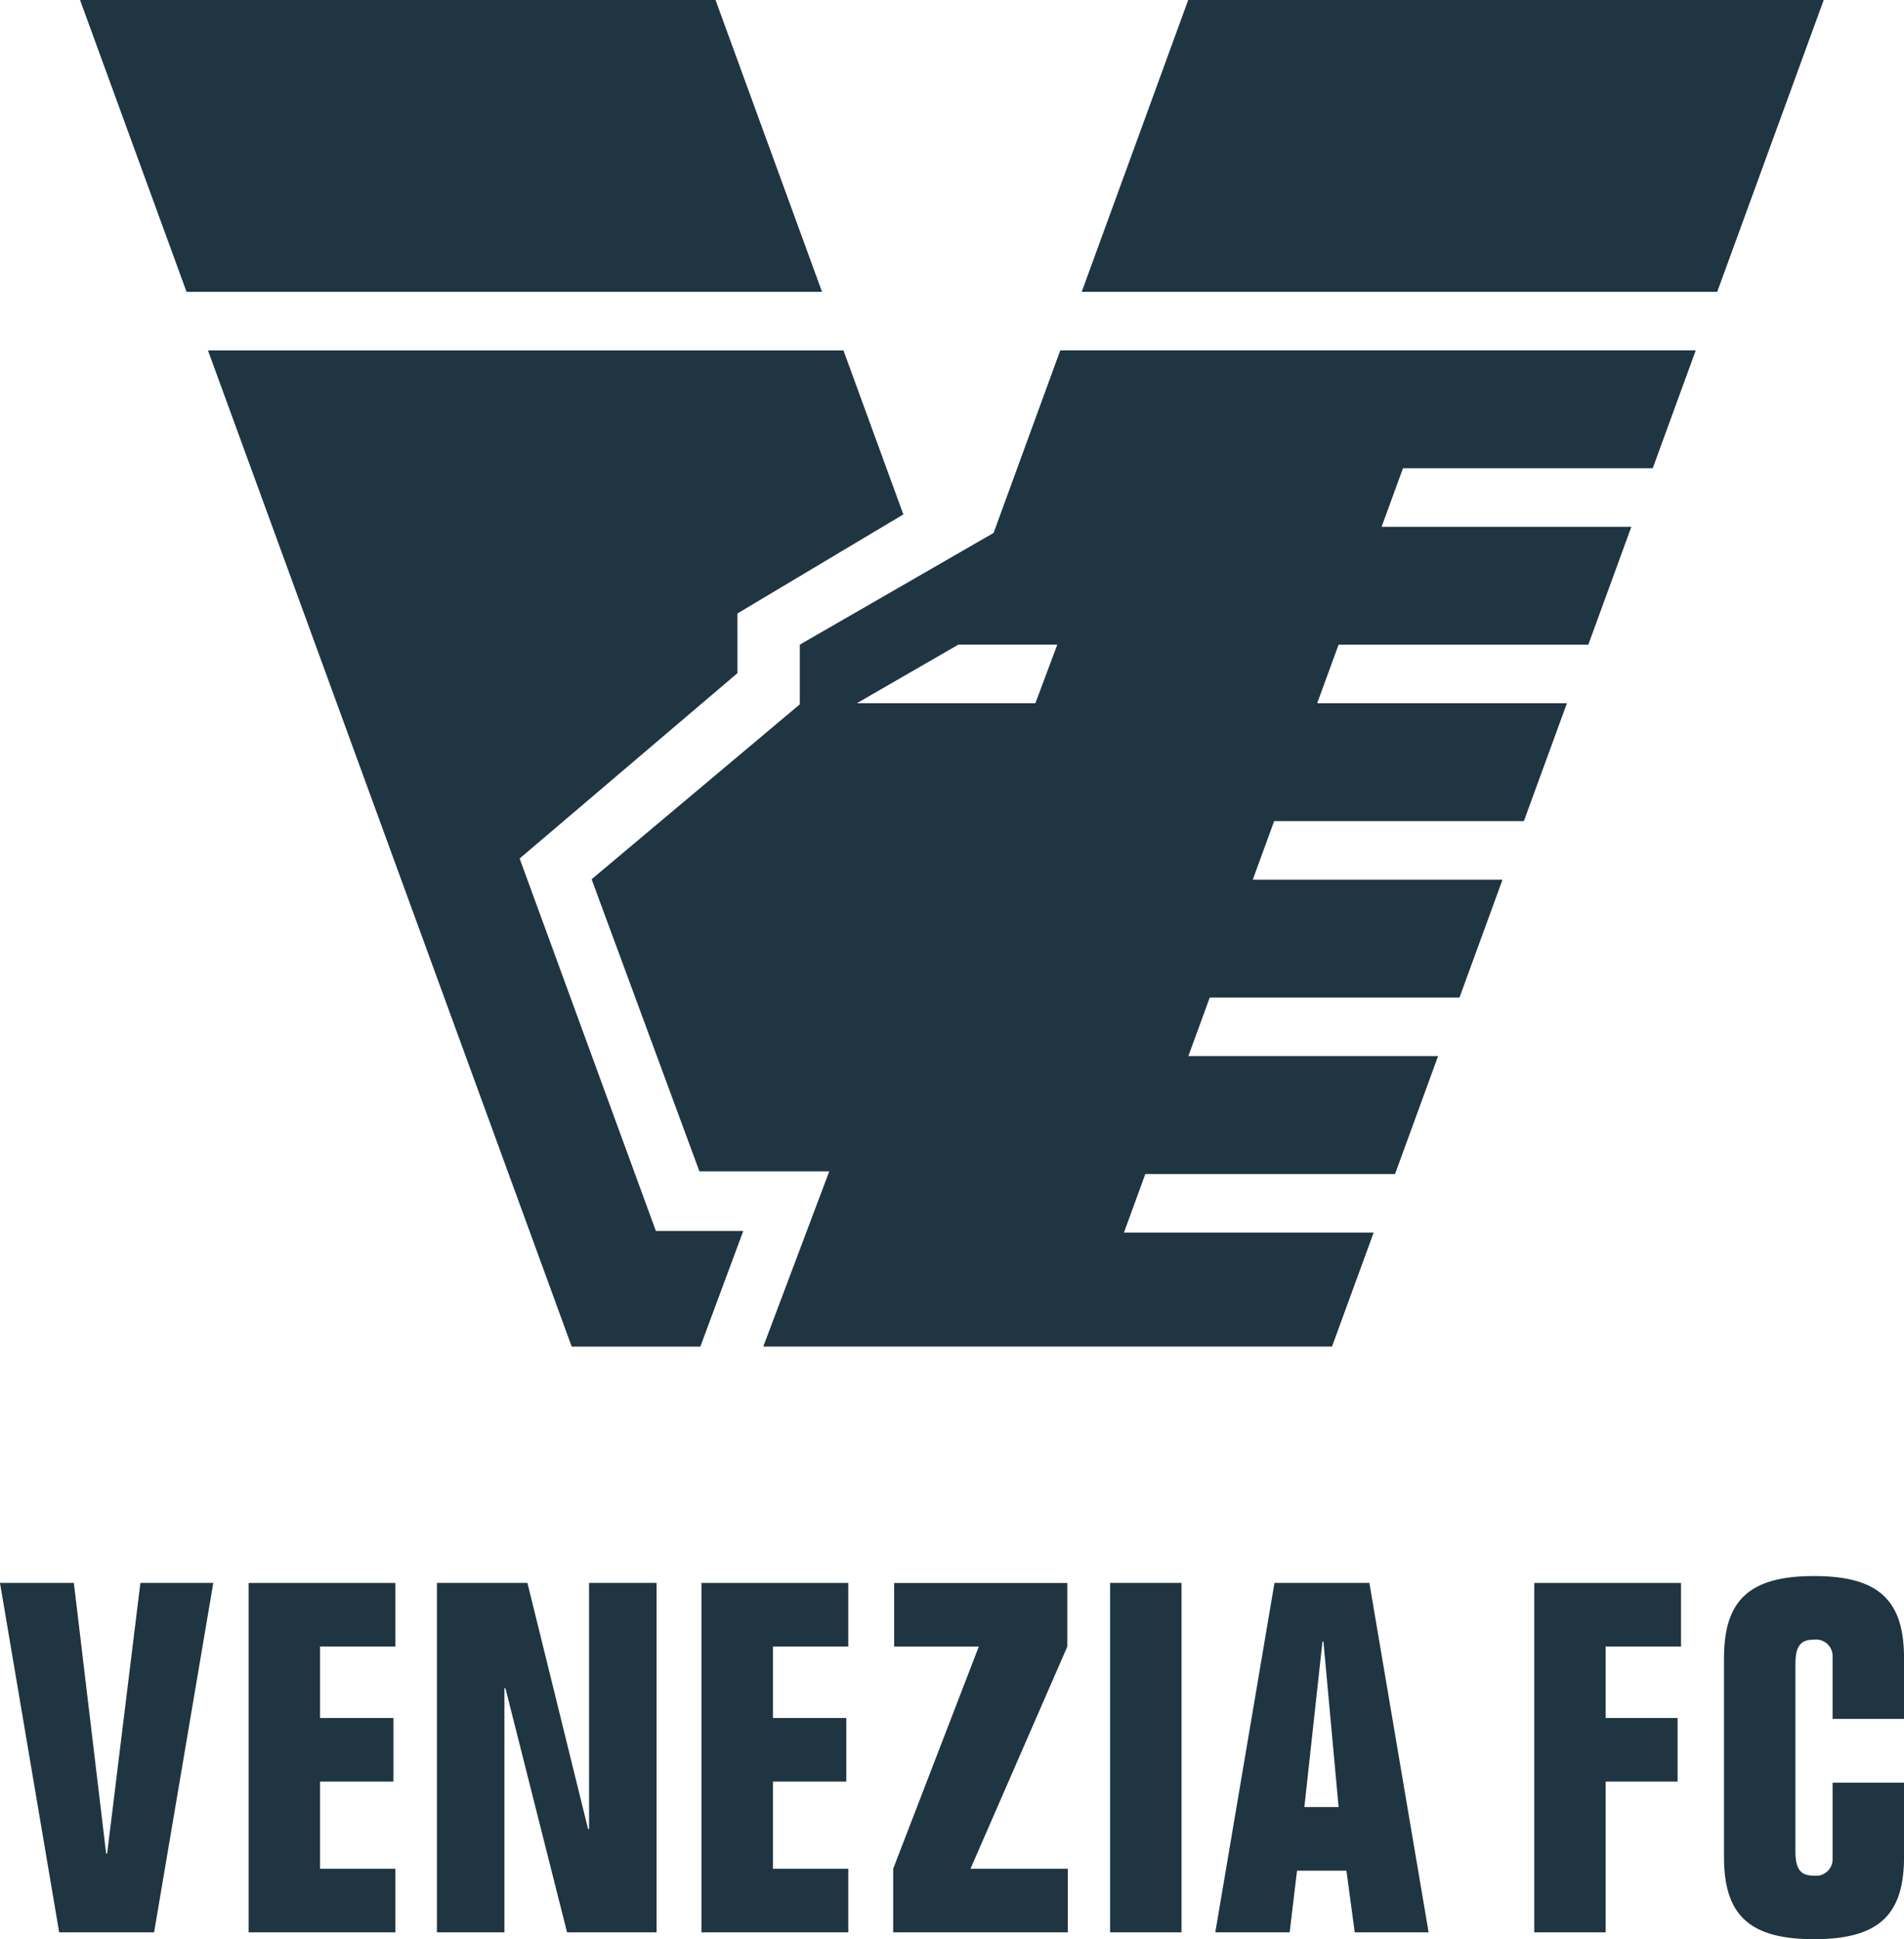
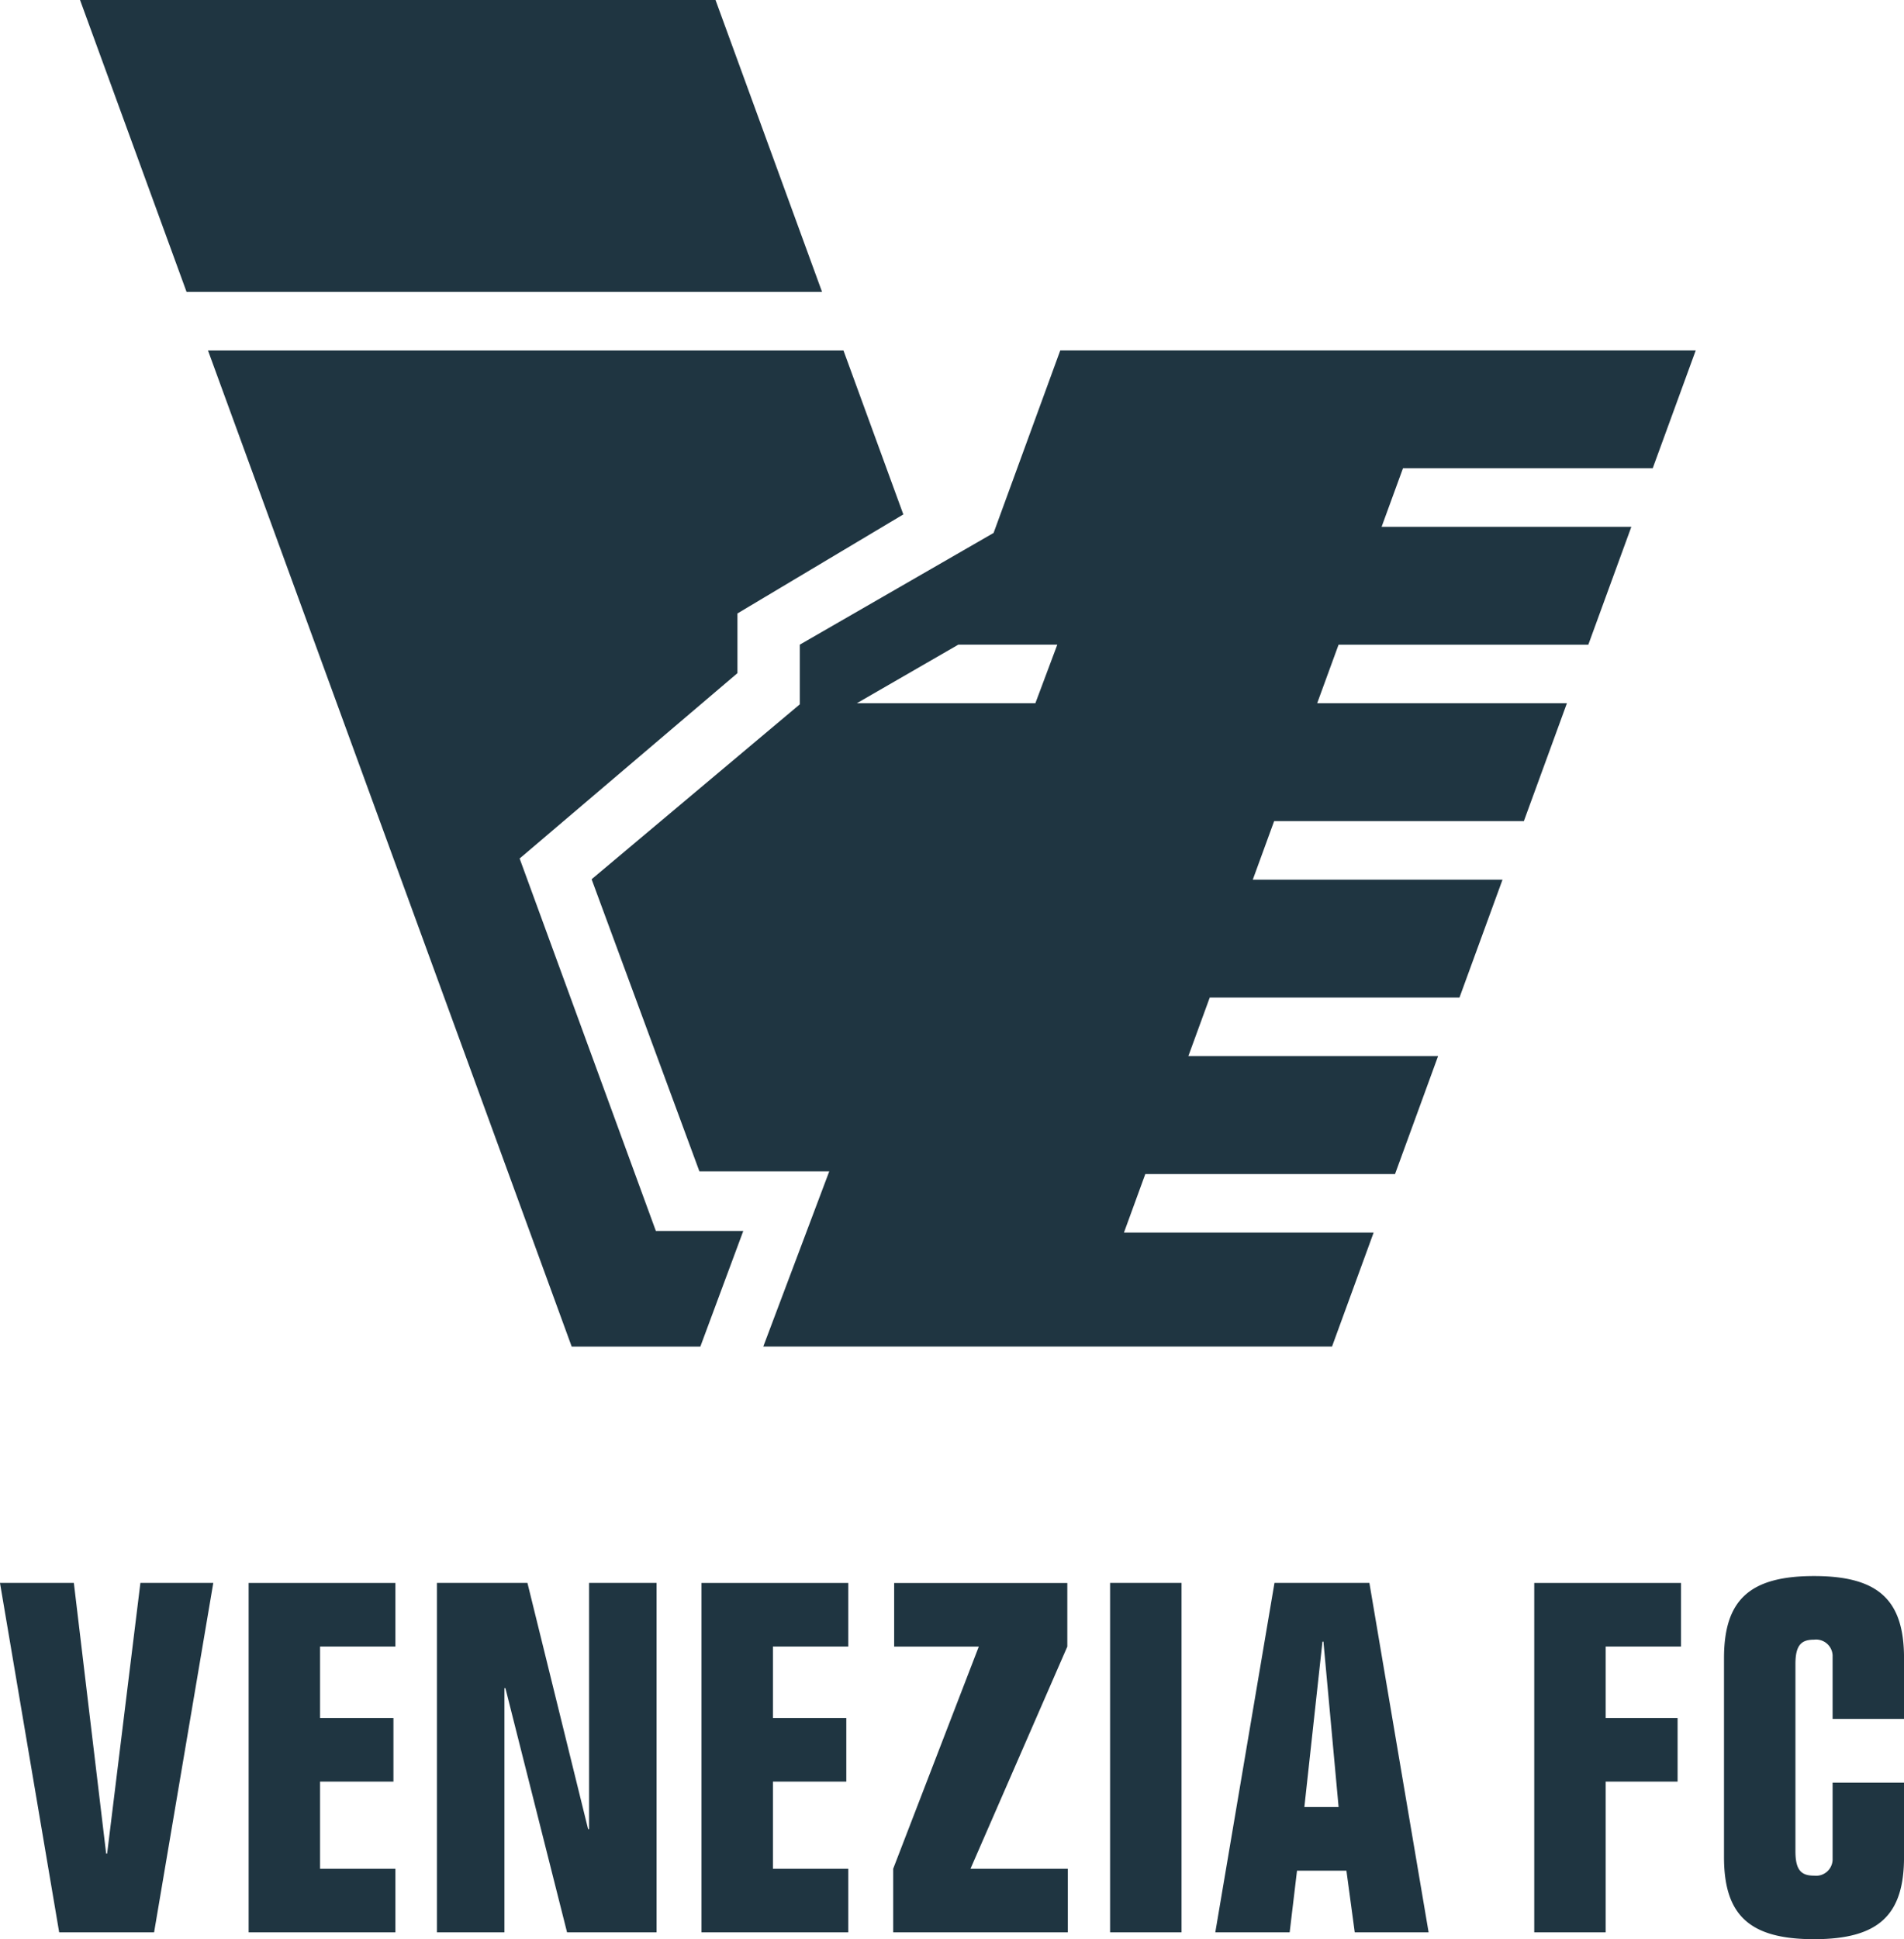
<svg xmlns="http://www.w3.org/2000/svg" width="110.836" height="112.842" viewBox="0 0 110.836 112.842">
  <g id="Raggruppa_393" data-name="Raggruppa 393" transform="translate(-1584.294 -2071.403)">
    <path id="Tracciato_1345" data-name="Tracciato 1345" d="M485.482,25.818,481.6,36.441l-11.28,6.5v3.473L458.2,56.593l6.276,17h7.557l-3.84,10.194H501.3l2.424-6.635H489.189l1.244-3.408H504.97l2.505-6.86H492.938l1.244-3.406H508.72l2.505-6.86H496.688l1.244-3.408h14.537l2.506-6.86H500.437l1.245-3.406H516.22l2.505-6.86H504.187l1.245-3.408H519.97l2.505-6.86Zm-5.936,17.124h5.762l-1.276,3.408H473.64Z" transform="translate(1160.533 2065.974)" fill="#1f3541" fill-rule="evenodd" />
    <path id="Tracciato_1346" data-name="Tracciato 1346" d="M438.846,25.819l21.174,57.97h7.488l2.5-6.731h-5.089l-7.93-21.672L469.668,44.6V41.126l9.657-5.763-3.486-9.544Z" transform="translate(1157.554 2065.974)" fill="#1f3541" fill-rule="evenodd" />
-     <path id="Tracciato_1347" data-name="Tracciato 1347" d="M489.124,8.148l-6.2,16.983h36.994l6.2-16.983Z" transform="translate(1164.339 2063.254)" fill="#1f3541" fill-rule="evenodd" />
    <path id="Tracciato_1348" data-name="Tracciato 1348" d="M432.392,8.148l6.2,16.983h36.993l-6.2-16.983Z" transform="translate(1156.561 2063.254)" fill="#1f3541" fill-rule="evenodd" />
    <path id="Tracciato_1349" data-name="Tracciato 1349" d="M436.528,88.024l-1.936,15.748h-.058l-1.88-15.748h-4.3l3.446,20.334h5.525l3.446-20.334Zm6.3,20.334h8.544v-3.7h-4.386V99.586h4.272v-3.7h-4.272V91.726h4.386v-3.7h-8.544Zm19.818-6.01h-.057l-3.531-14.324h-5.269v20.334h3.93V94.147h.057l3.589,14.211h5.211V88.024h-3.93Zm6.545,6.01h8.544v-3.7h-4.386V99.586h4.272v-3.7h-4.272V91.726h4.386v-3.7h-8.544Zm21.325,0v-3.7h-5.667l5.637-12.929v-3.7h-10.08v3.7h4.927l-4.984,12.929v3.7Zm6.618-20.334h-4.158v20.334h4.158Zm6.295,20.334.428-3.589h2.876l.485,3.589h4.3L508.07,88.024h-5.525L499.1,108.358Zm1.909-16.917h.057l.883,9.626h-1.993Zm12.329,16.917h4.158V99.586h4.186v-3.7h-4.186V91.726h4.386v-3.7h-8.544Zm11.046-4.386c0,3.36,1.453,4.784,5.24,4.784s5.24-1.424,5.24-4.784V99.647h-4.158v4.5a.964.964,0,0,1-1.082.912c-.741,0-1.082-.314-1.082-1.424V92.751c0-1.11.342-1.424,1.082-1.424a.964.964,0,0,1,1.082.912v3.7h4.158V92.409c0-3.36-1.453-4.784-5.24-4.784s-5.24,1.424-5.24,4.784Z" transform="translate(1155.939 2075.489)" fill="#1f3541" />
  </g>
</svg>